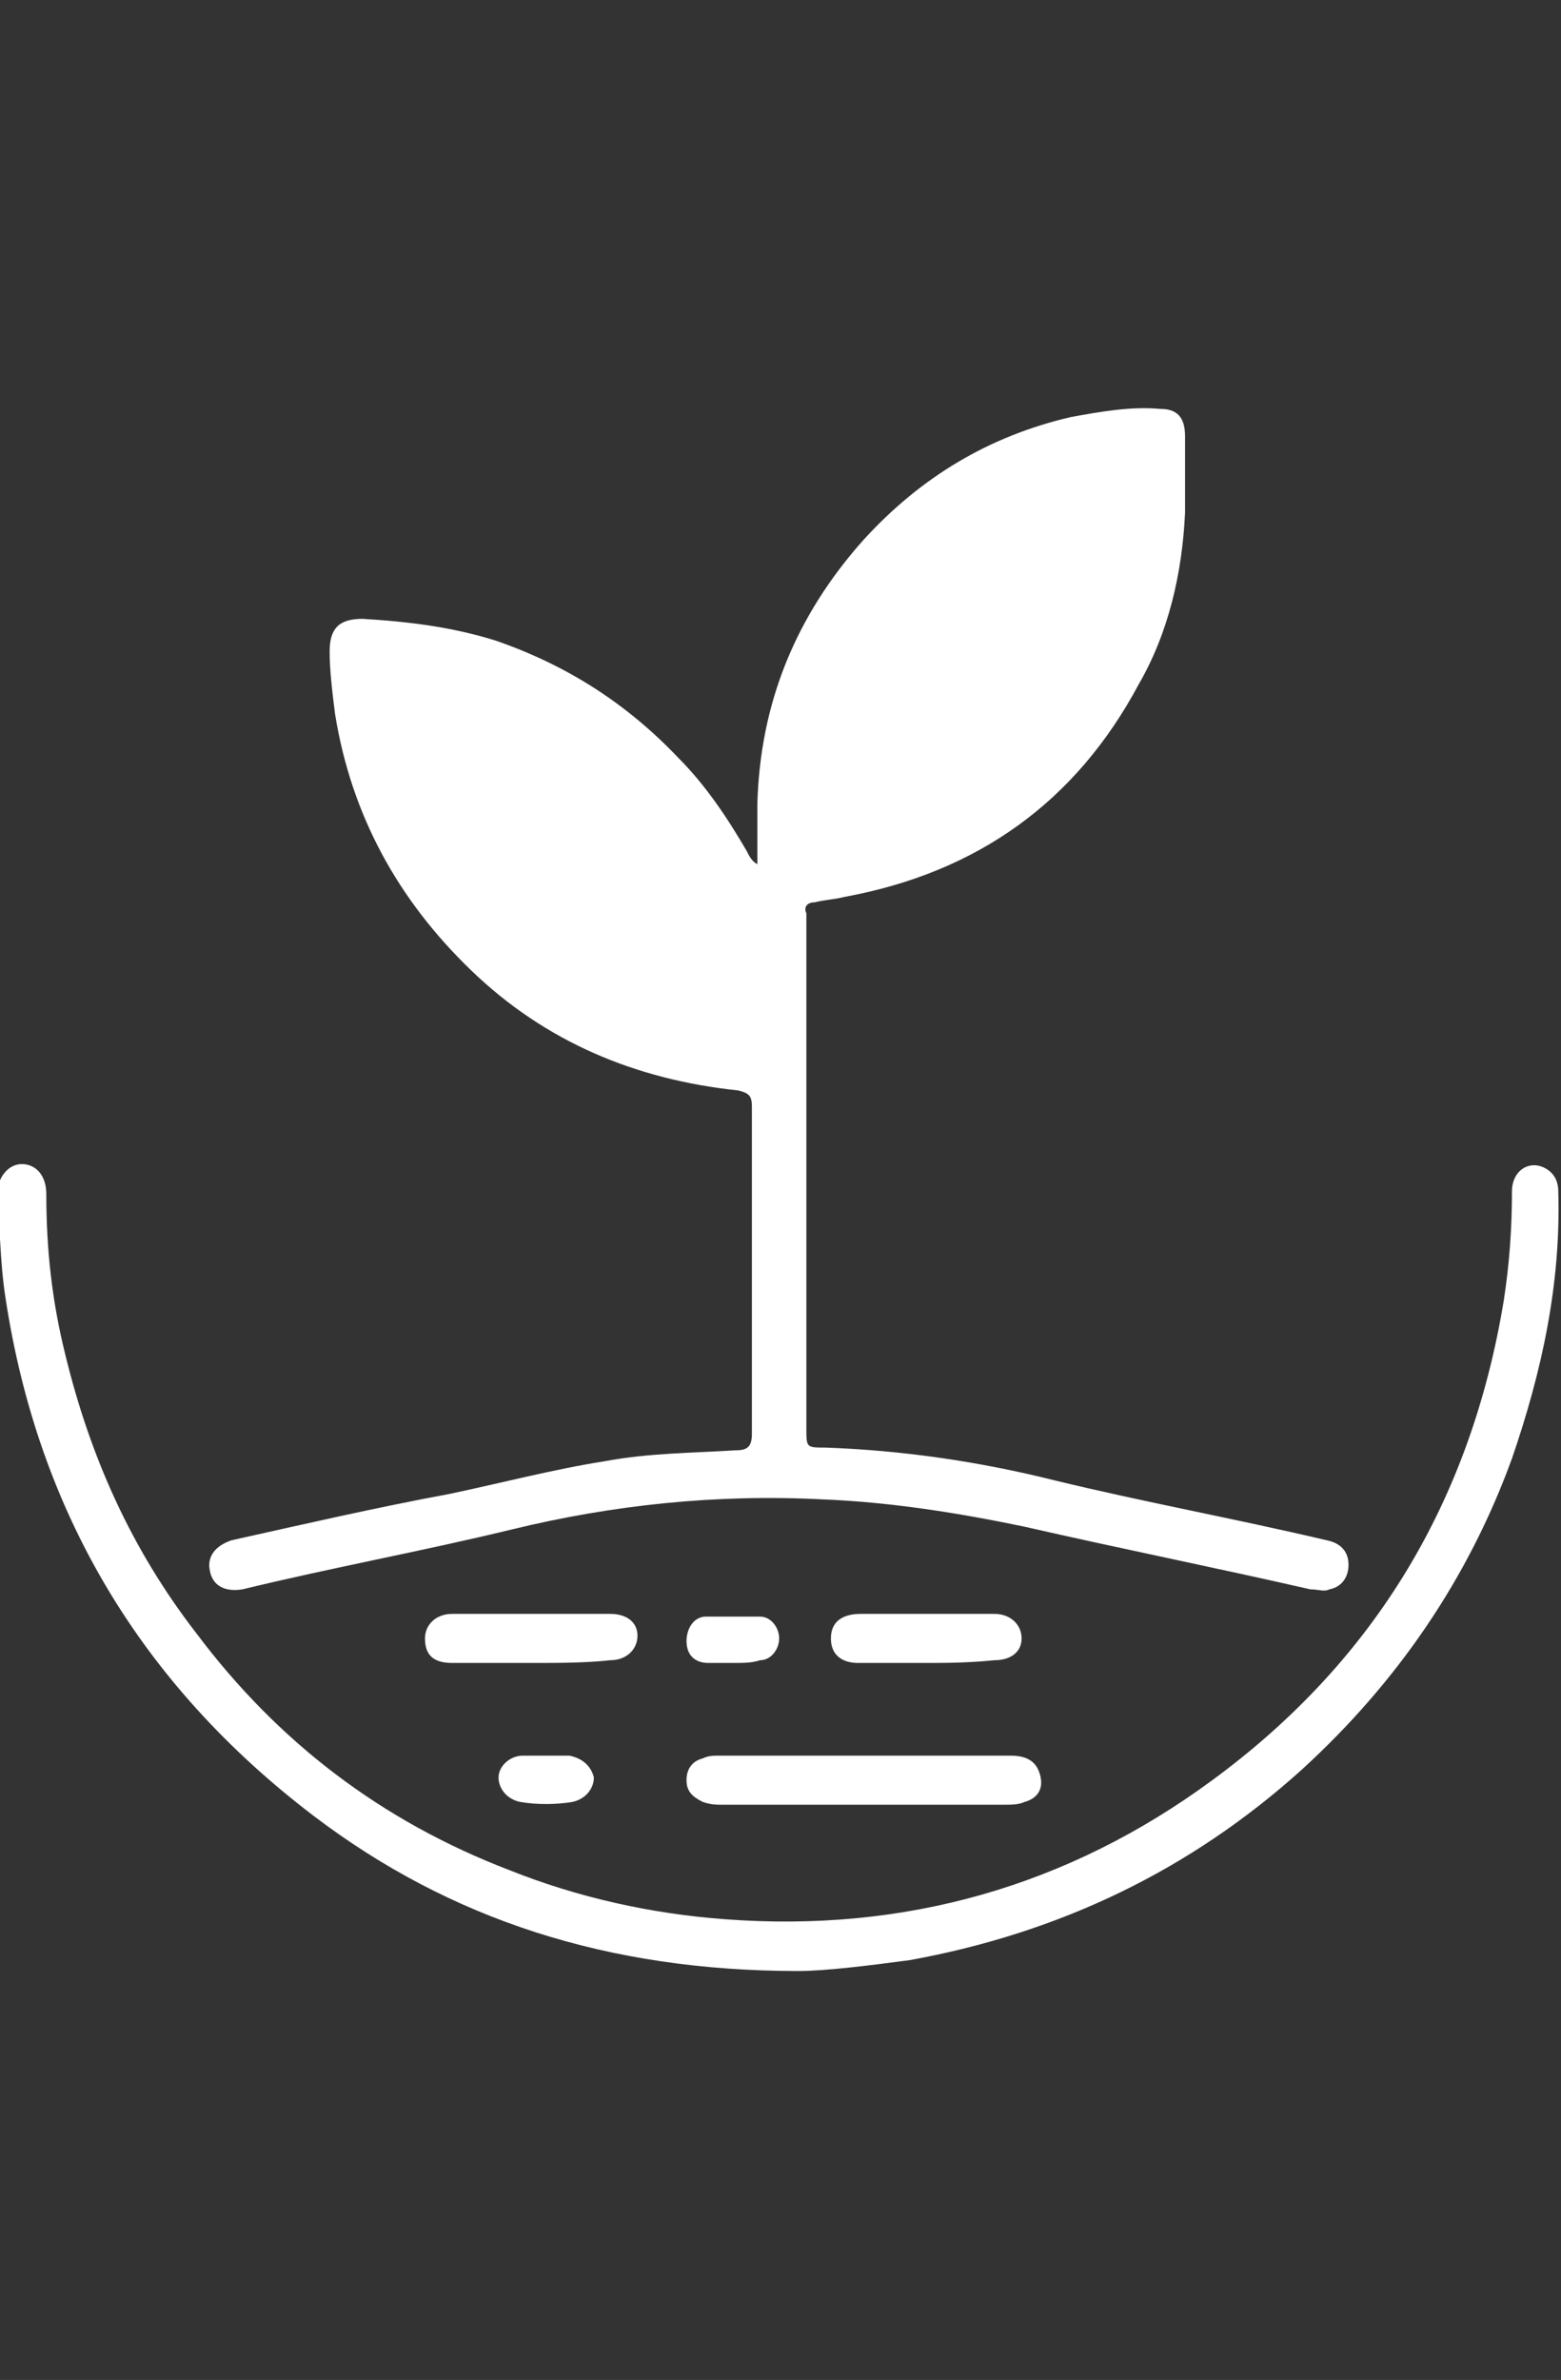
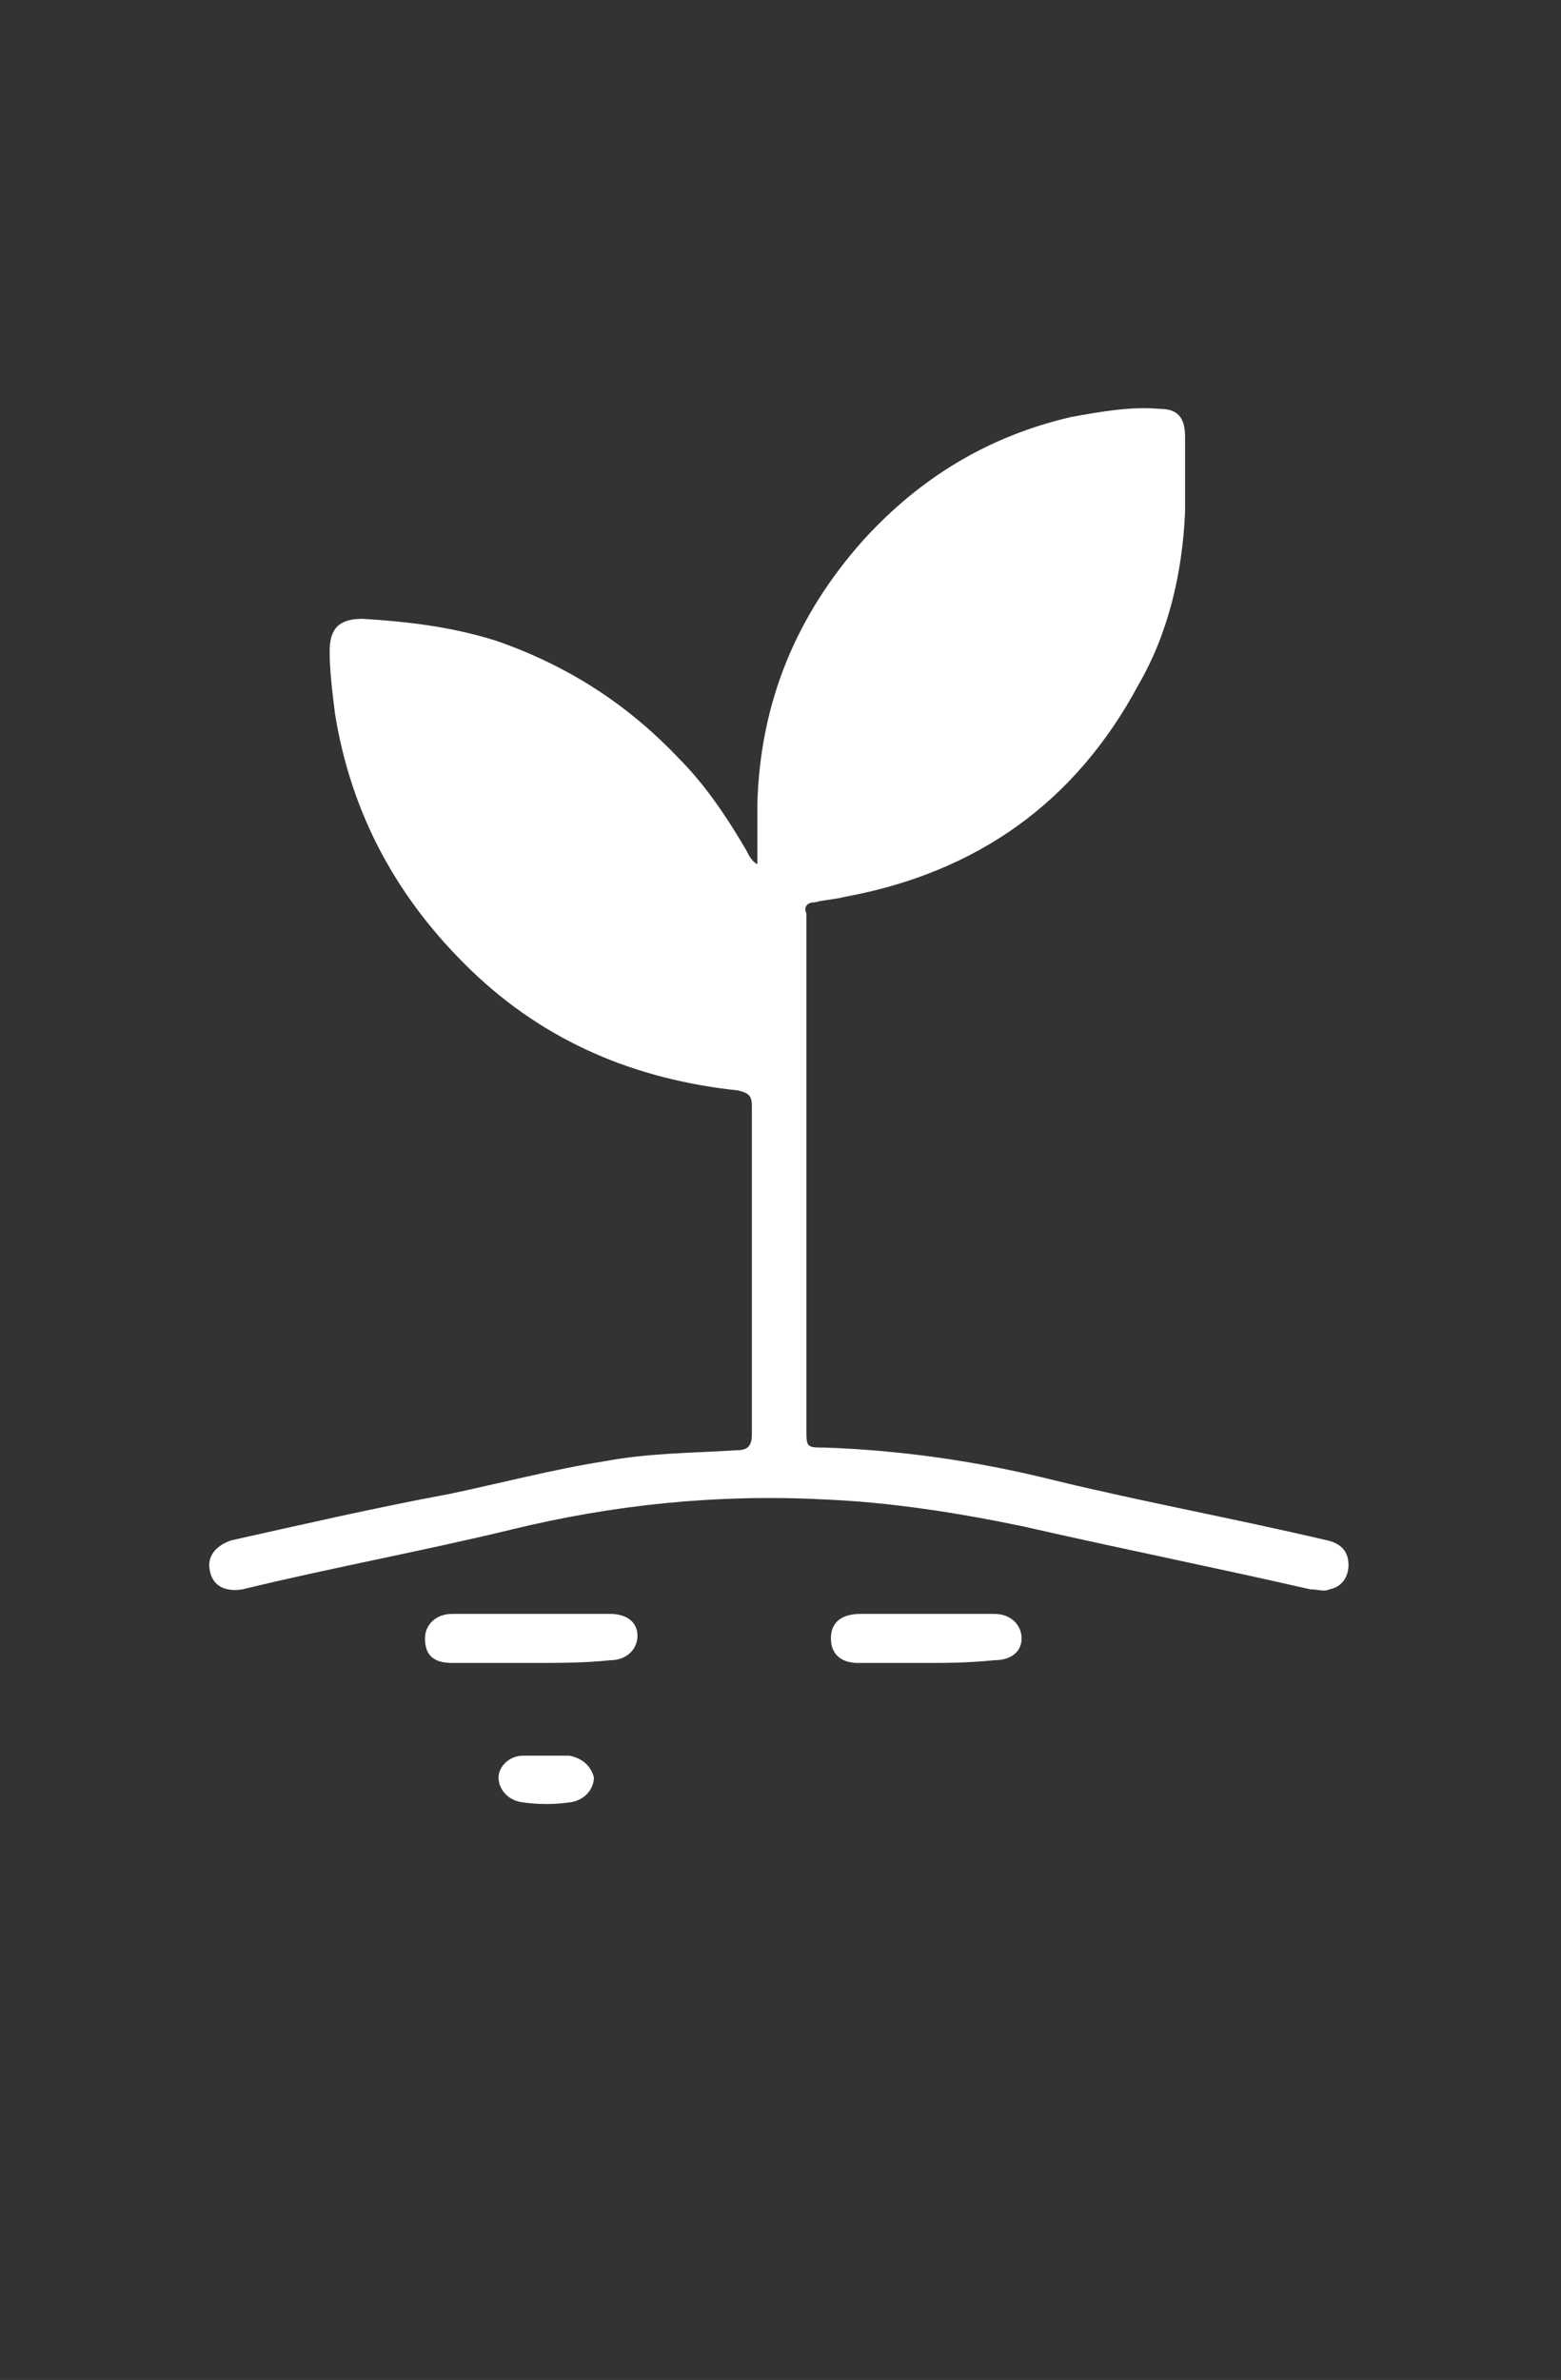
<svg xmlns="http://www.w3.org/2000/svg" version="1.1" id="Layer_1" x="0px" y="0px" viewBox="0 0 57.3 87.3" style="enable-background:new 0 0 57.3 87.3;" xml:space="preserve">
  <rect x="0" y="0" width="57.3" height="87.3" fill="#333333" stroke="none" />
  <style type="text/css">
	.st0{fill:#FFFFFF;}
</style>
  <g>
    <path class="st0" d="M27.8,31.7c0-0.8,0-1.5,0-2.2c0.1-3.7,1.4-6.9,3.9-9.7c2.1-2.3,4.6-3.8,7.6-4.5c1.1-0.2,2.2-0.4,3.3-0.3   c0.6,0,0.9,0.3,0.9,1c0,0.9,0,1.9,0,2.8c-0.1,2.2-0.6,4.4-1.7,6.3c-2.3,4.3-5.9,6.9-10.8,7.8c-0.4,0.1-0.7,0.1-1.1,0.2   c-0.3,0-0.4,0.2-0.3,0.4v0.3v18.6c0,0.7,0,0.7,0.7,0.7c2.8,0.1,5.6,0.5,8.4,1.2c3.3,0.8,6.6,1.4,10,2.2c0.5,0.1,0.8,0.4,0.8,0.9   c0,0.4-0.2,0.8-0.7,0.9c-0.2,0.1-0.4,0-0.7,0c-3.5-0.8-7-1.5-10.5-2.3c-2.4-0.5-4.9-0.9-7.4-1c-3.9-0.2-7.7,0.2-11.4,1.1   c-3.3,0.8-6.6,1.4-9.9,2.2c-0.6,0.1-1.1-0.1-1.2-0.7c-0.1-0.5,0.2-0.9,0.8-1.1c2.7-0.6,5.3-1.2,8-1.7c1.9-0.4,3.8-0.9,5.7-1.2   c1.6-0.3,3.2-0.3,4.8-0.4c0.4,0,0.6-0.1,0.6-0.6c0-4,0-8,0-12c0-0.4-0.1-0.5-0.5-0.6c-3.8-0.4-7.1-1.8-9.8-4.4   c-2.7-2.6-4.4-5.7-5-9.4c-0.1-0.8-0.2-1.6-0.2-2.3c0-0.8,0.3-1.2,1.2-1.2c1.7,0.1,3.3,0.3,4.9,0.8c2.6,0.9,4.8,2.3,6.7,4.3   c1,1,1.8,2.2,2.5,3.4C27.5,31.4,27.6,31.6,27.8,31.7" />
-     <path class="st0" d="M29.3,72.3c-7,0-12.8-1.9-17.8-5.7c-6.3-4.8-10.1-11.1-11.3-19c-0.2-1.3-0.2-2.6-0.3-3.8   c0-0.6,0.4-1.1,0.9-1.1c0.5,0,0.9,0.4,0.9,1.1c0,2,0.2,3.9,0.7,5.9c0.9,3.7,2.4,7.1,4.8,10.2c3,4,6.8,6.9,11.5,8.7   c2.5,1,5.2,1.6,7.9,1.8c6.6,0.5,12.6-1.2,17.9-5.1C50.5,60.9,54,55,55.2,47.7c0.2-1.3,0.3-2.6,0.3-4c0-0.8,0.7-1.2,1.3-0.8   c0.3,0.2,0.4,0.5,0.4,0.8c0.1,3.4-0.6,6.6-1.7,9.8c-1.6,4.4-4.2,8.2-7.7,11.4c-4.1,3.7-8.9,6-14.4,7C31.9,72.1,30.3,72.3,29.3,72.3   " />
-     <path class="st0" d="M31.7,64.4h5.4c0.7,0,1,0.3,1.1,0.8c0.1,0.5-0.2,0.8-0.6,0.9c-0.2,0.1-0.5,0.1-0.7,0.1H26.5   c-0.2,0-0.4,0-0.7-0.1c-0.4-0.2-0.6-0.4-0.6-0.8s0.2-0.7,0.6-0.8c0.2-0.1,0.4-0.1,0.6-0.1C28.2,64.4,29.9,64.4,31.7,64.4" />
    <path class="st0" d="M19.5,61h-2.9c-0.7,0-1-0.3-1-0.9c0-0.5,0.4-0.9,1-0.9c1.9,0,3.9,0,5.8,0c0.6,0,1,0.3,1,0.8   c0,0.5-0.4,0.9-1,0.9C21.5,61,20.5,61,19.5,61" />
    <path class="st0" d="M33.9,61h-2.4c-0.6,0-1-0.3-1-0.9s0.4-0.9,1.1-0.9h4.9c0.6,0,1,0.4,1,0.9c0,0.5-0.4,0.8-1,0.8   C35.5,61,34.7,61,33.9,61" />
    <path class="st0" d="M20,64.4c0.3,0,0.6,0,0.9,0c0.5,0.1,0.8,0.4,0.9,0.8c0,0.4-0.3,0.8-0.8,0.9c-0.6,0.1-1.3,0.1-1.9,0   c-0.5-0.1-0.8-0.5-0.8-0.9c0-0.4,0.4-0.8,0.9-0.8C19.4,64.4,19.7,64.4,20,64.4" />
-     <path class="st0" d="M26.9,61c-0.3,0-0.6,0-0.9,0c-0.5,0-0.8-0.3-0.8-0.8c0-0.5,0.3-0.9,0.7-0.9c0.7,0,1.4,0,2,0   c0.4,0,0.7,0.4,0.7,0.8c0,0.4-0.3,0.8-0.7,0.8C27.6,61,27.3,61,26.9,61C26.9,61,26.9,61,26.9,61" />
  </g>
</svg>